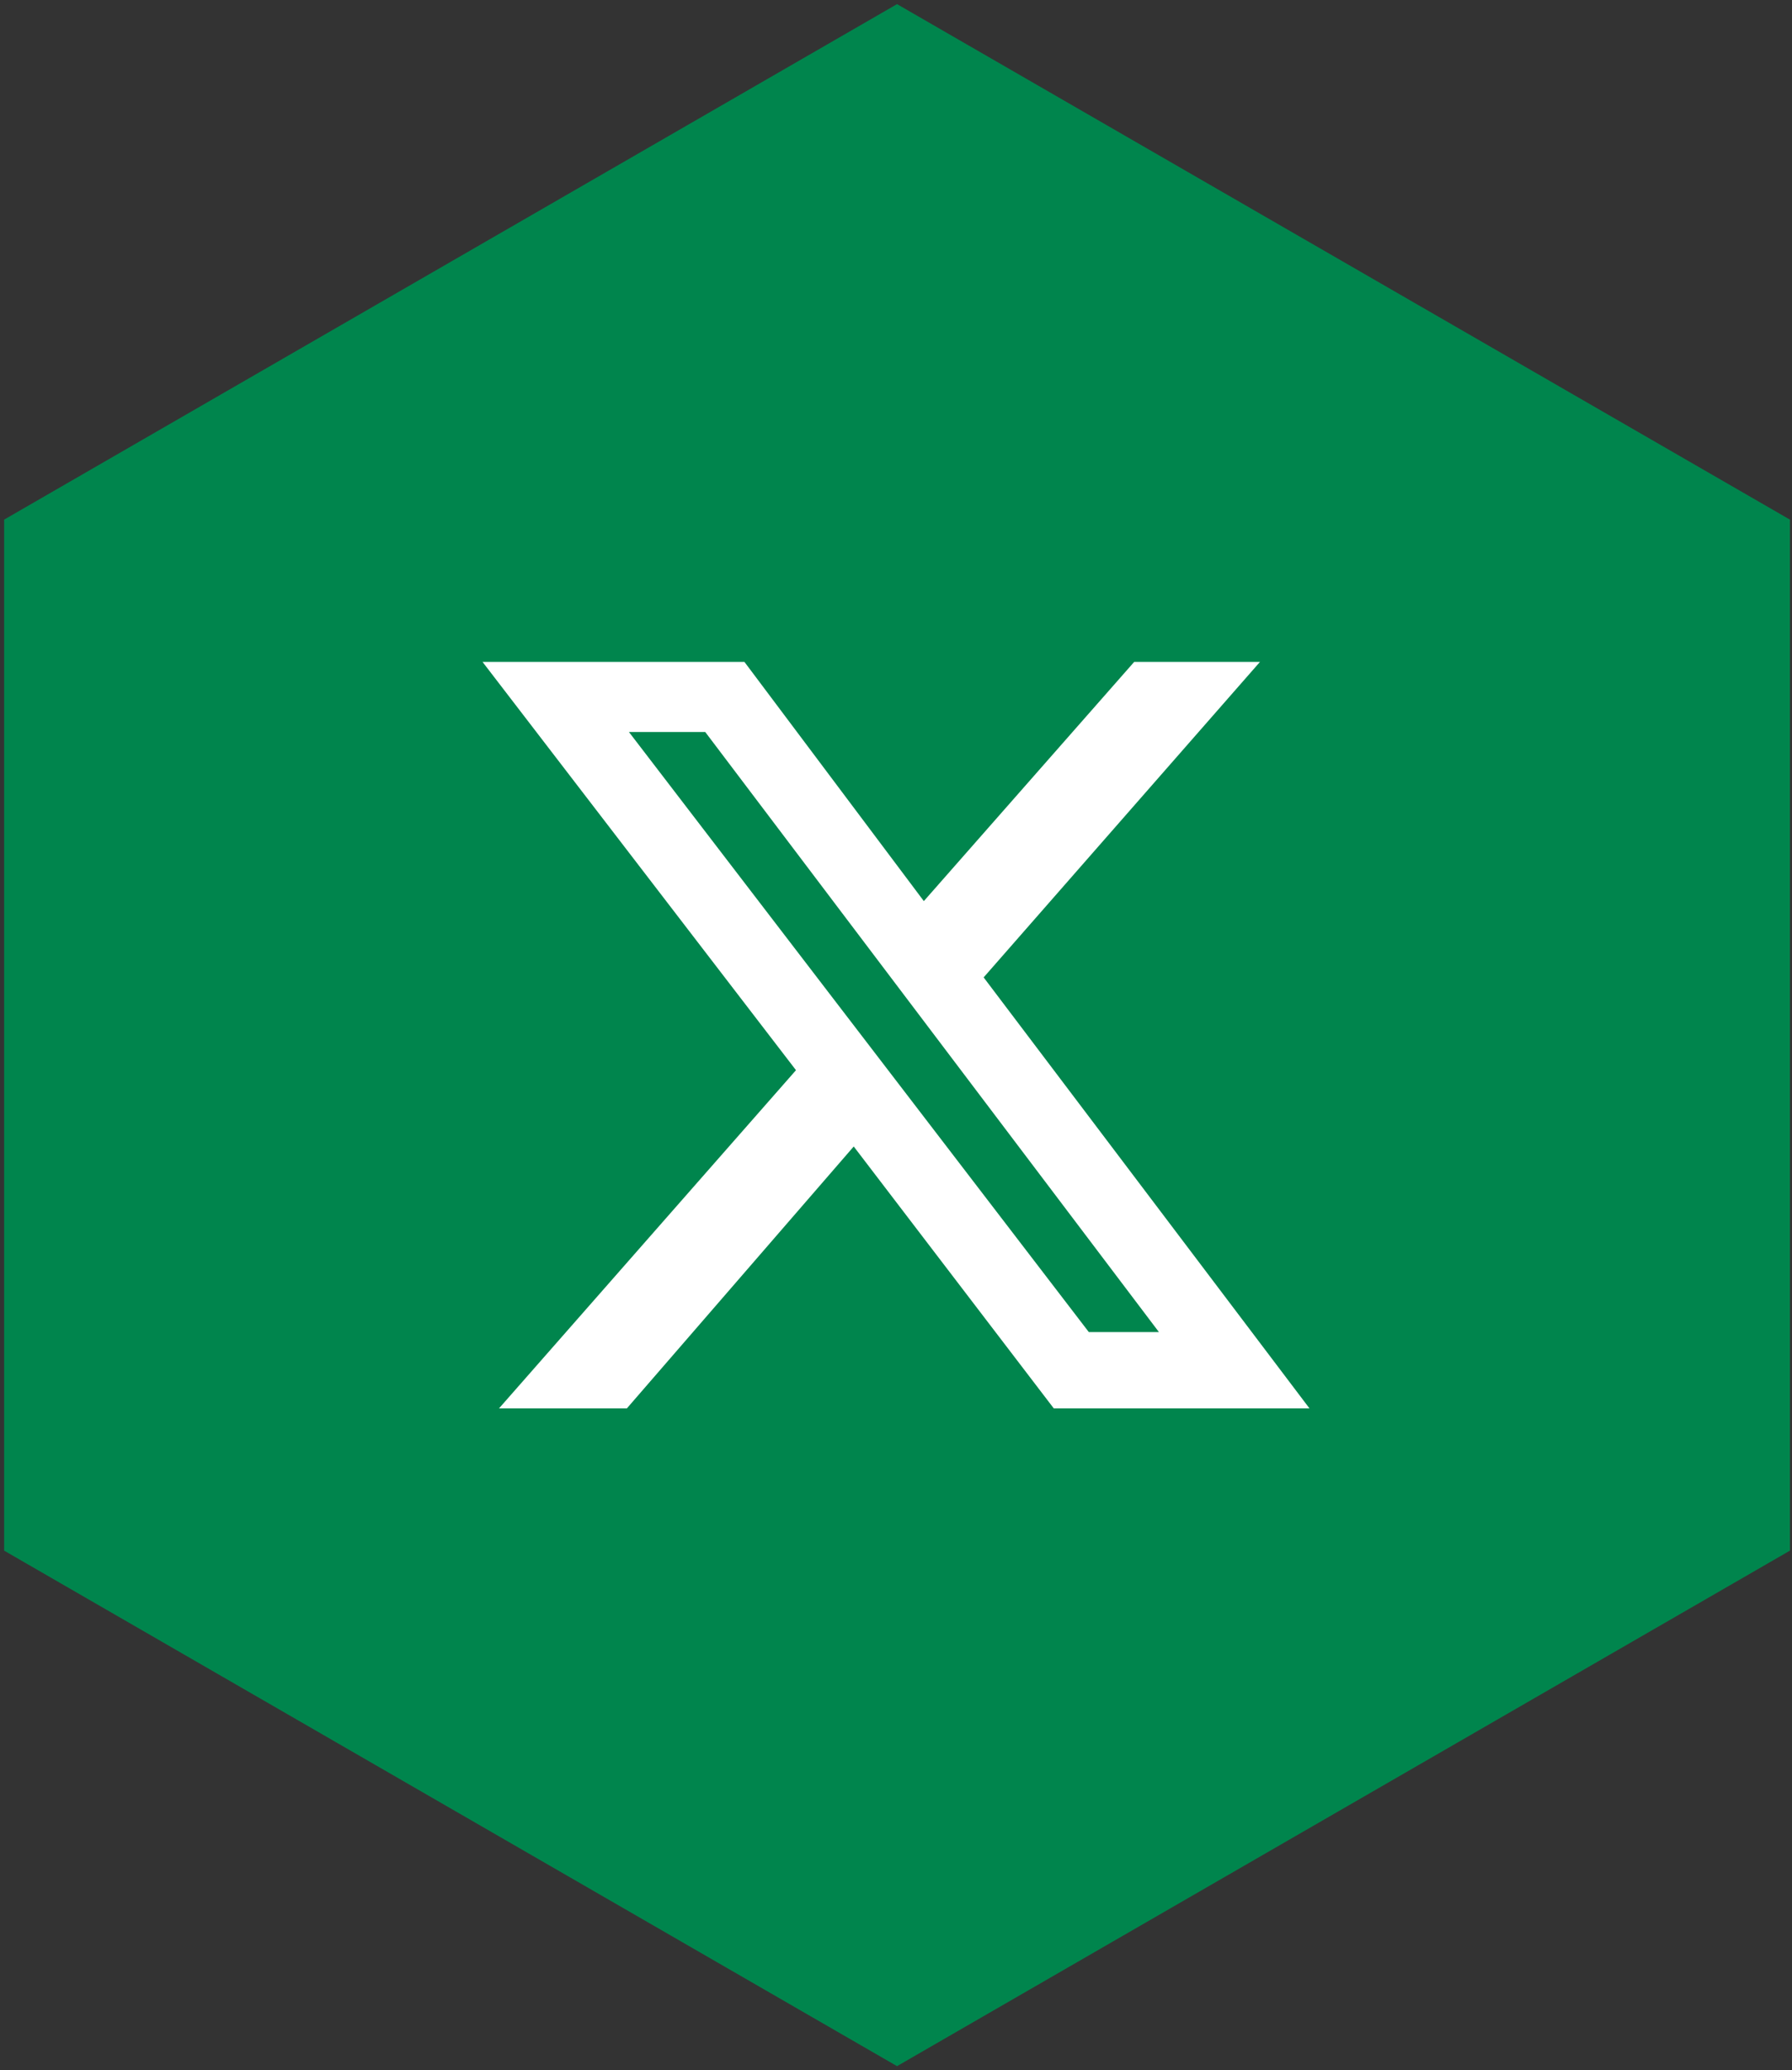
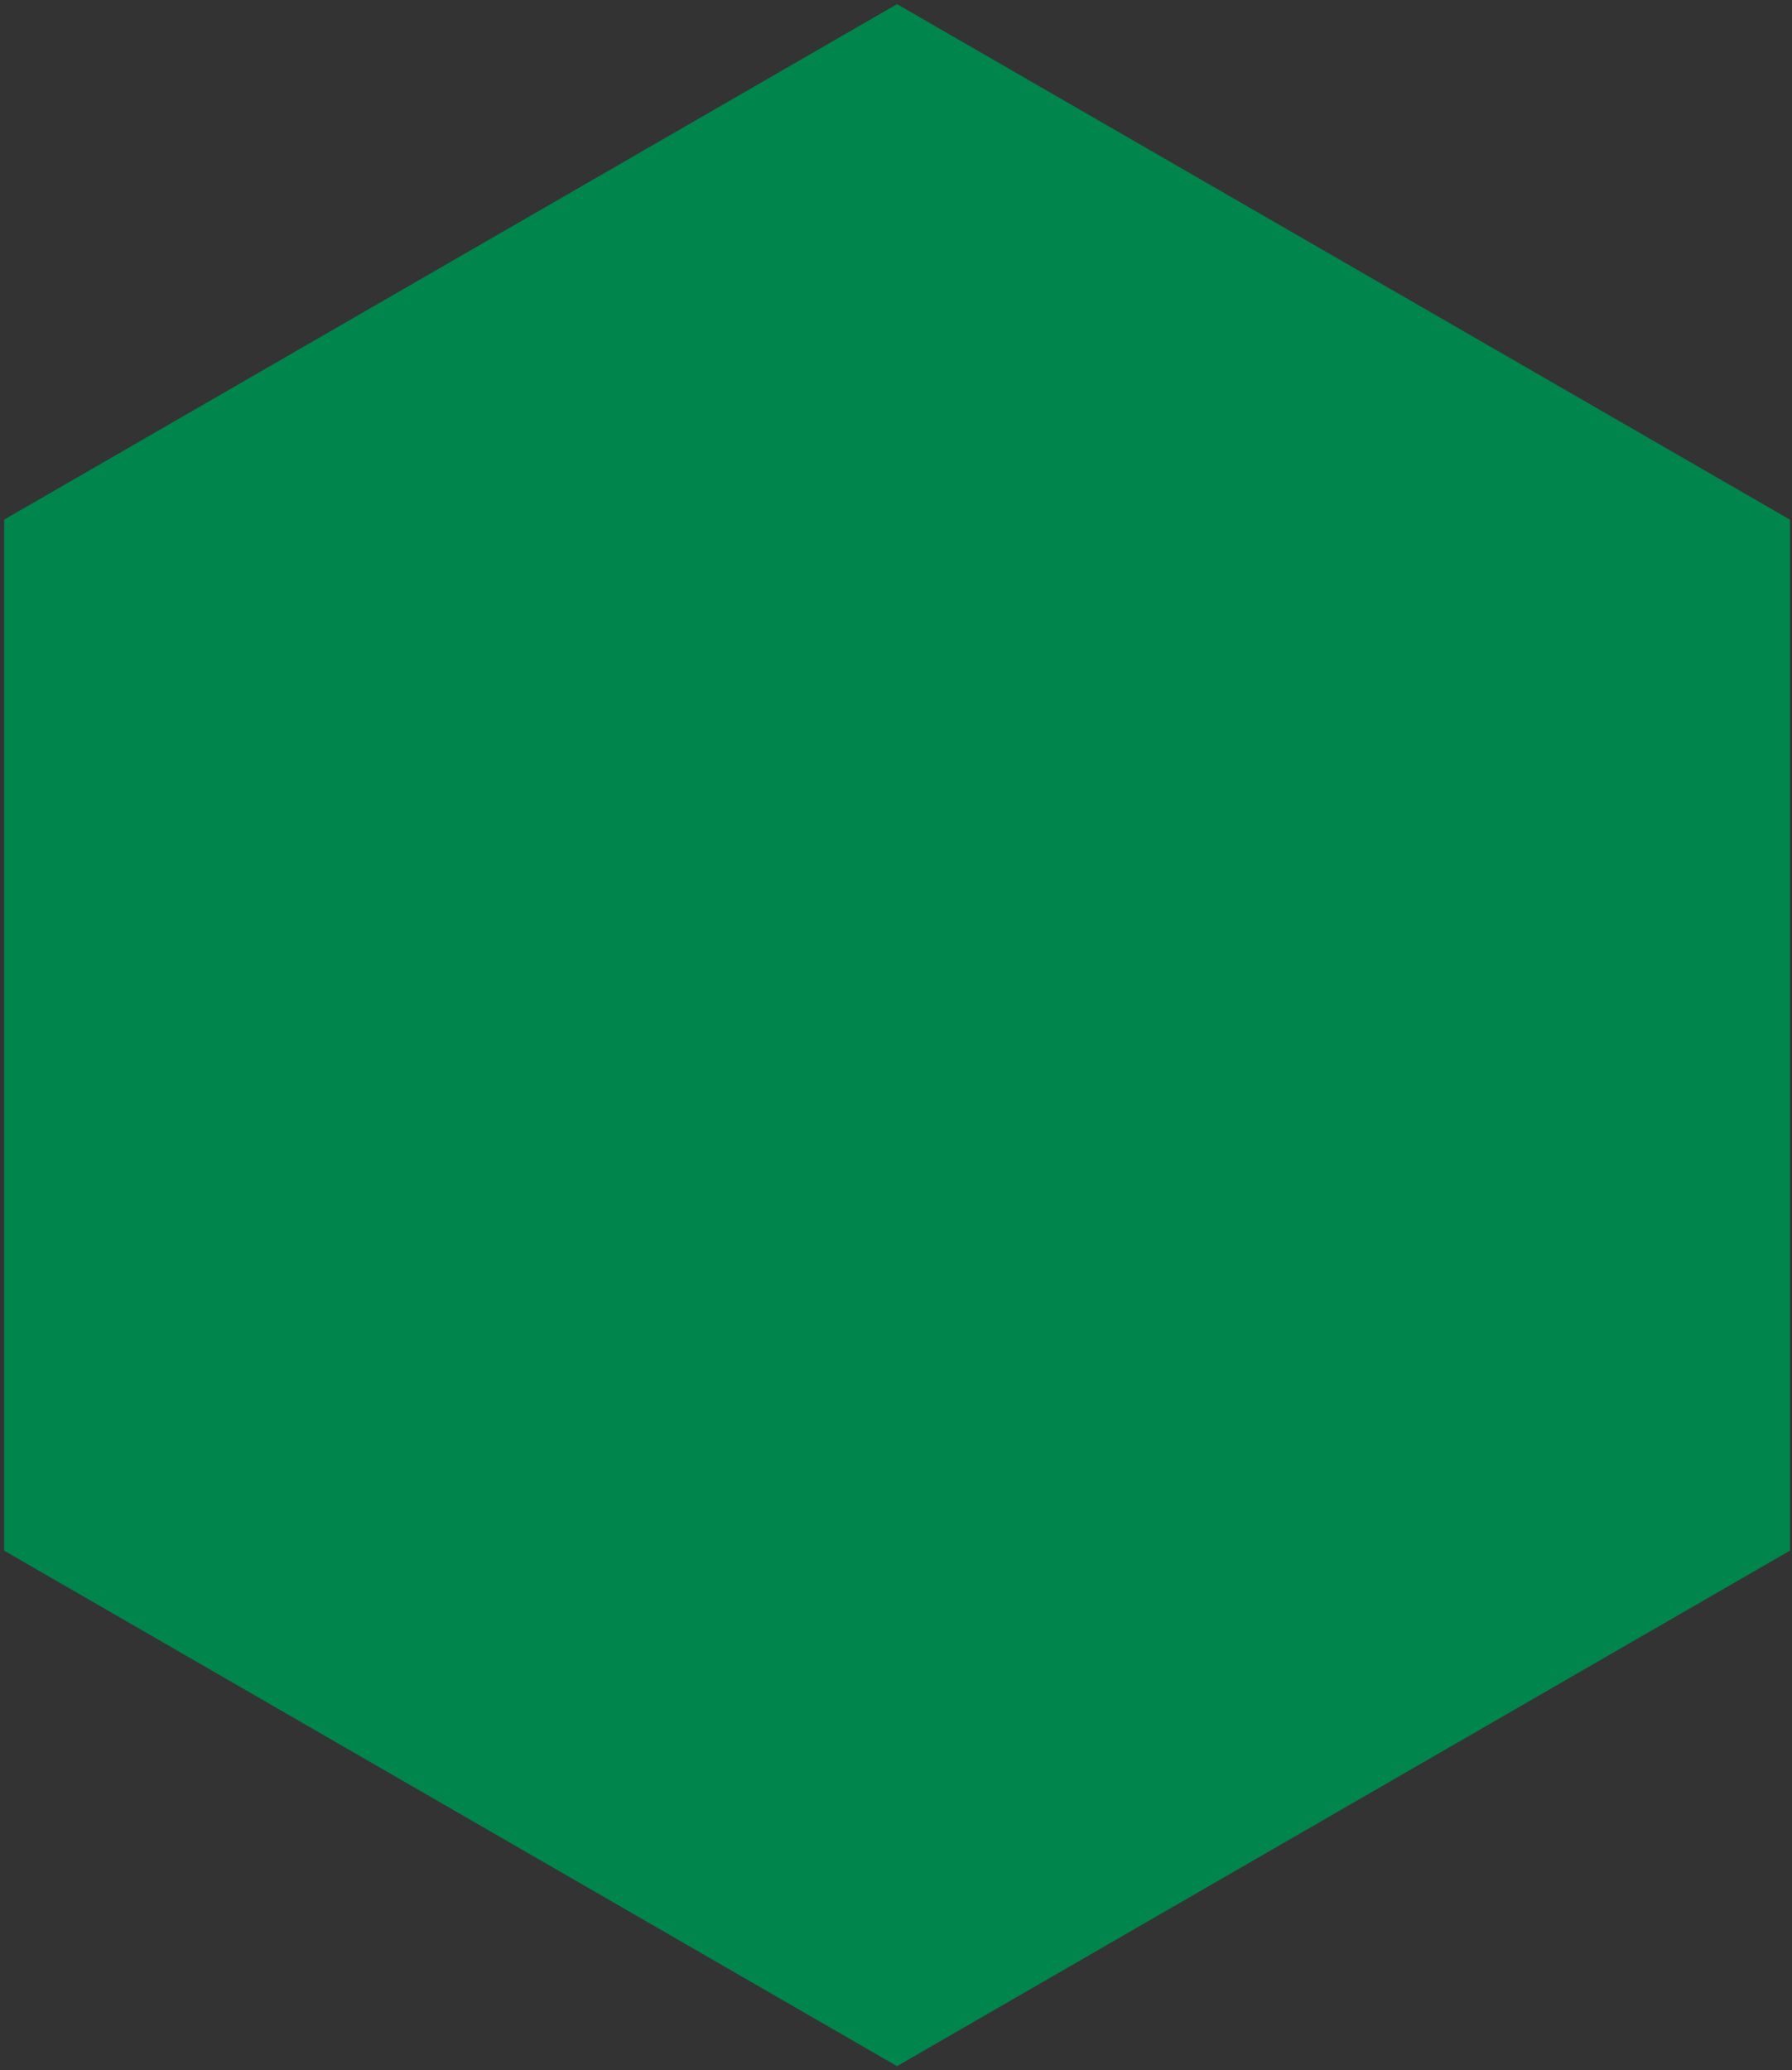
<svg xmlns="http://www.w3.org/2000/svg" version="1.1" id="Capa_1" x="0px" y="0px" viewBox="0 0 86.9 100.4" style="enable-background:new 0 0 86.9 100.4;" xml:space="preserve">
  <rect x="0" y="0" width="86.9" height="100.4" fill="#333333" stroke="none" />
  <style type="text/css">
	.st0{fill:#00854D;}
	.st1{fill:#FFFFFF;}
</style>
  <g>
    <g>
      <polygon class="st0" points="86.8,75.2 86.8,25.2 43.5,0.2 0.2,25.2 0.2,75.2 43.5,100.2   " />
    </g>
-     <path class="st1" d="M55,32.1h6.1L47.7,47.4l15.8,20.9H51.1l-9.7-12.7l-11,12.7h-6.2l14.4-16.4L23.4,32.1h12.7l8.7,11.6L55,32.1z    M52.8,64.6h3.4l-22-29.1h-3.7L52.8,64.6z" />
  </g>
</svg>